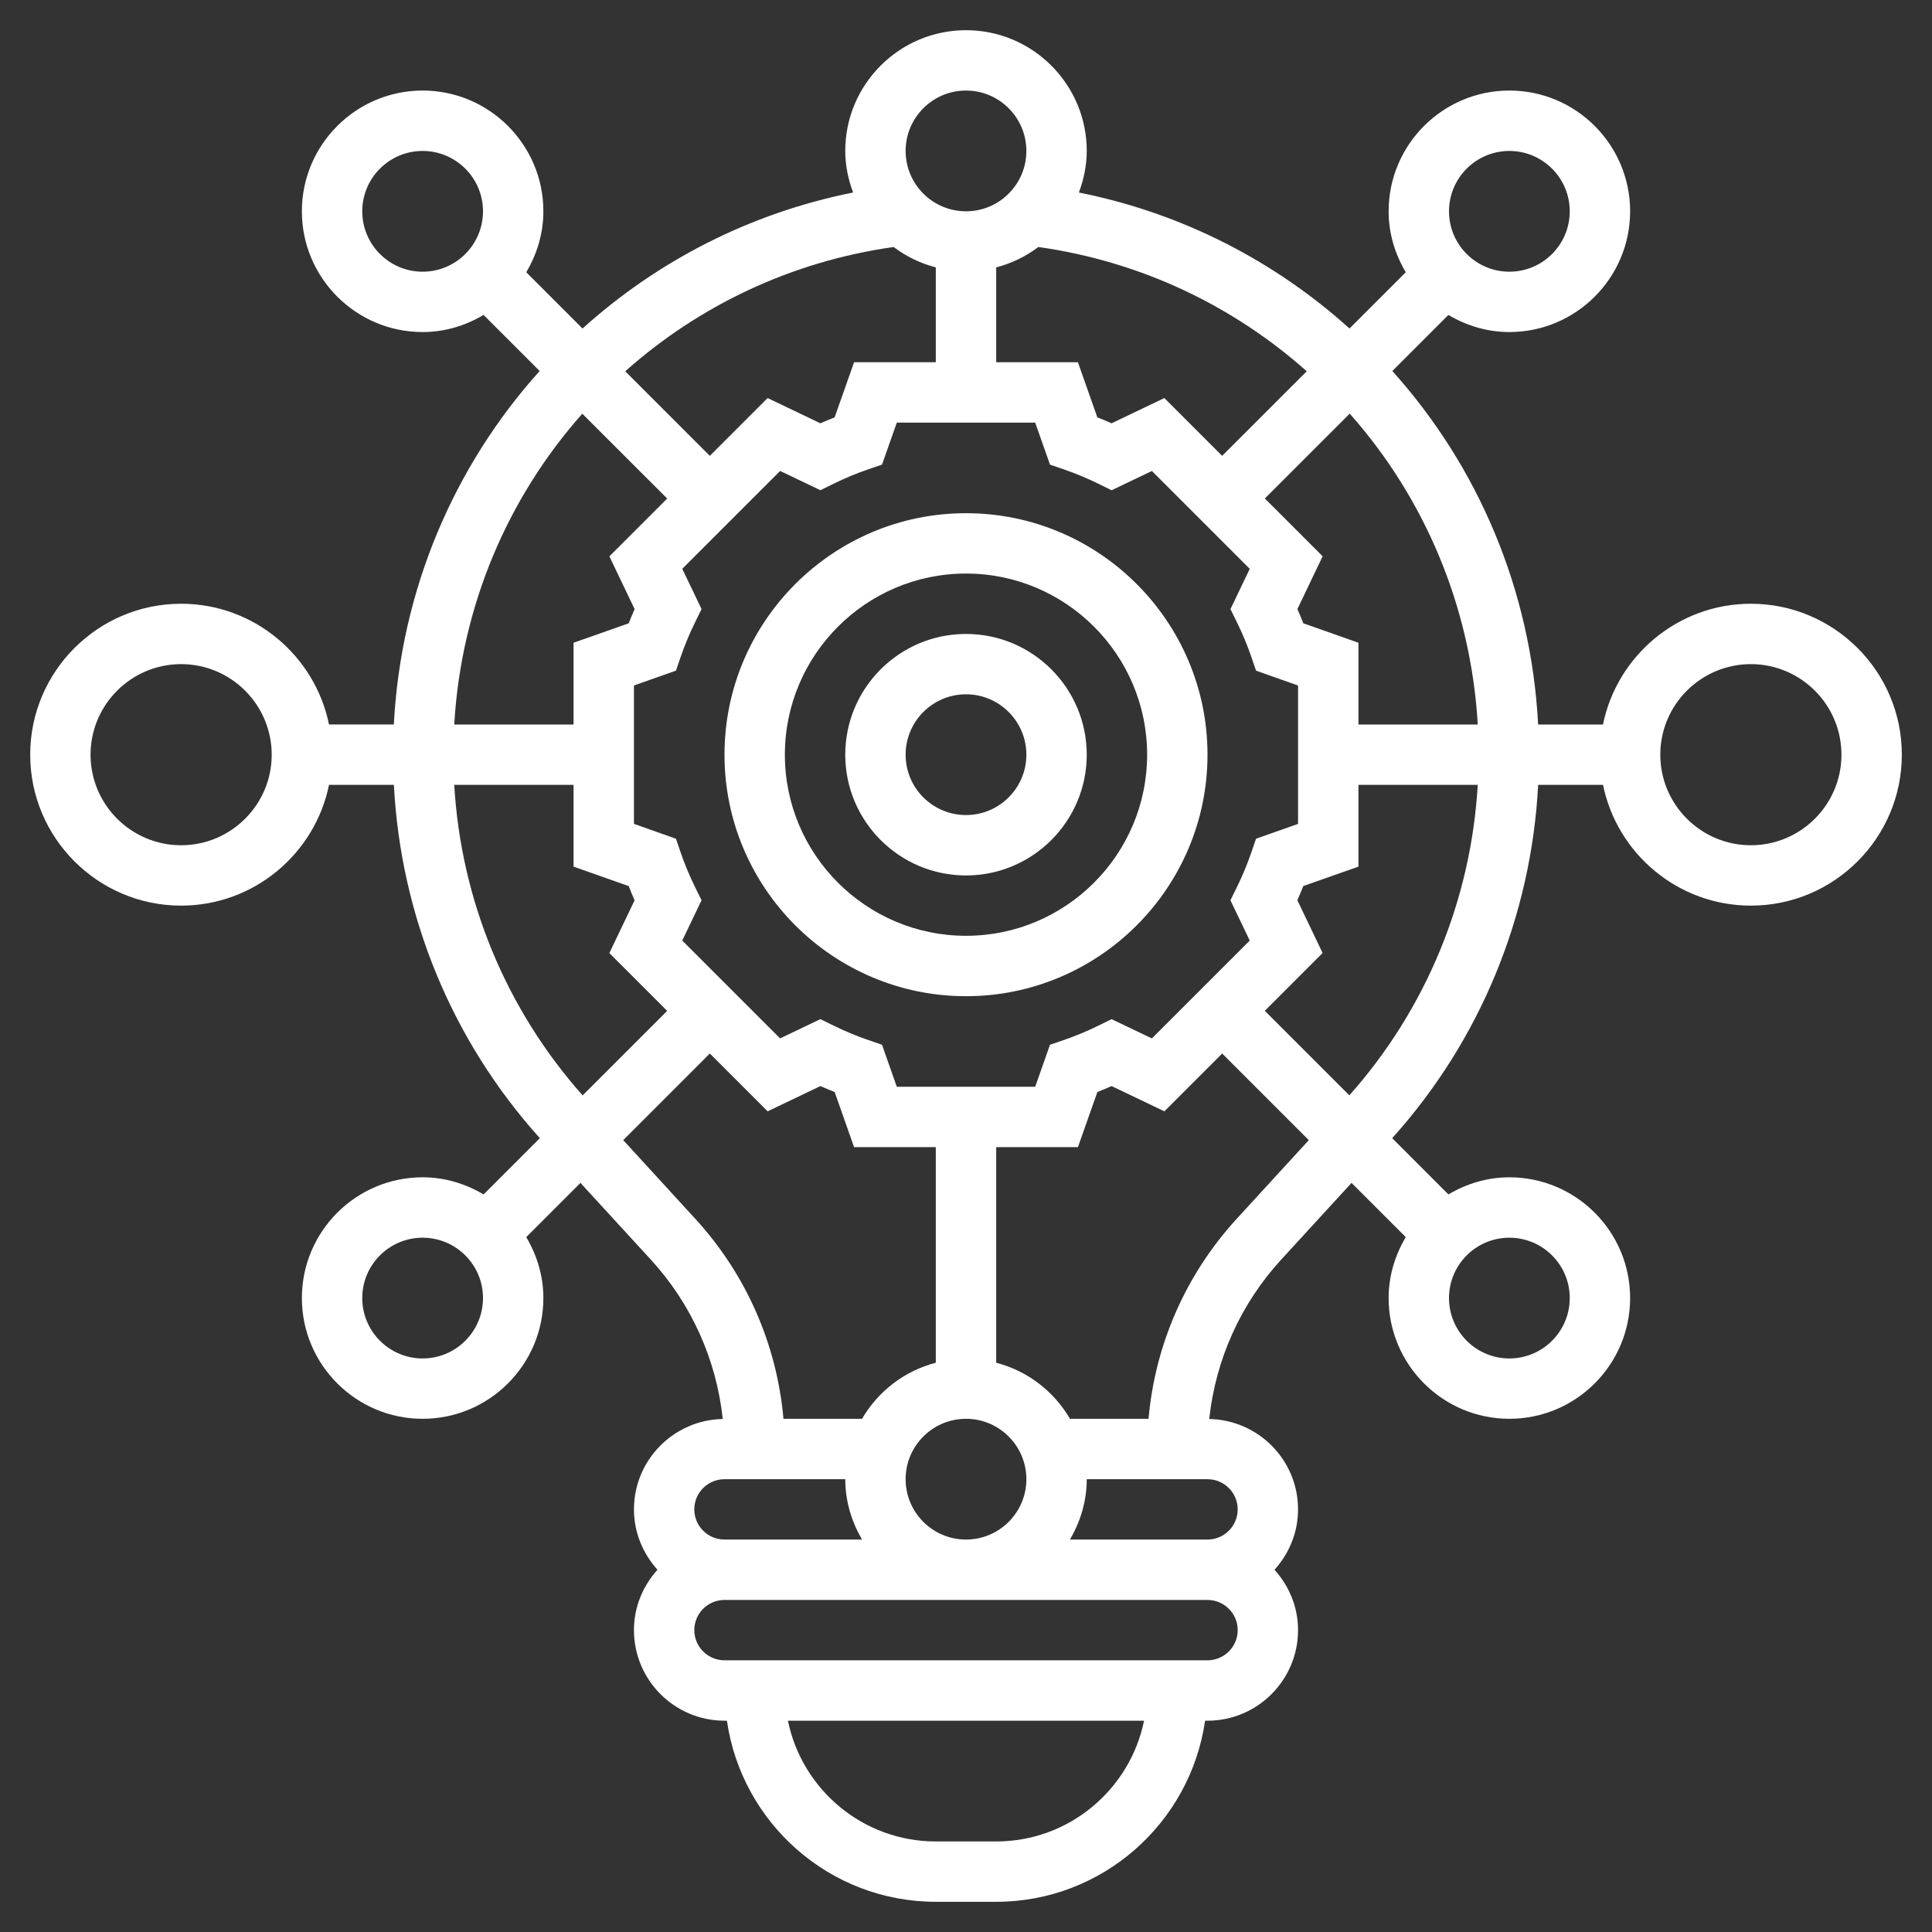
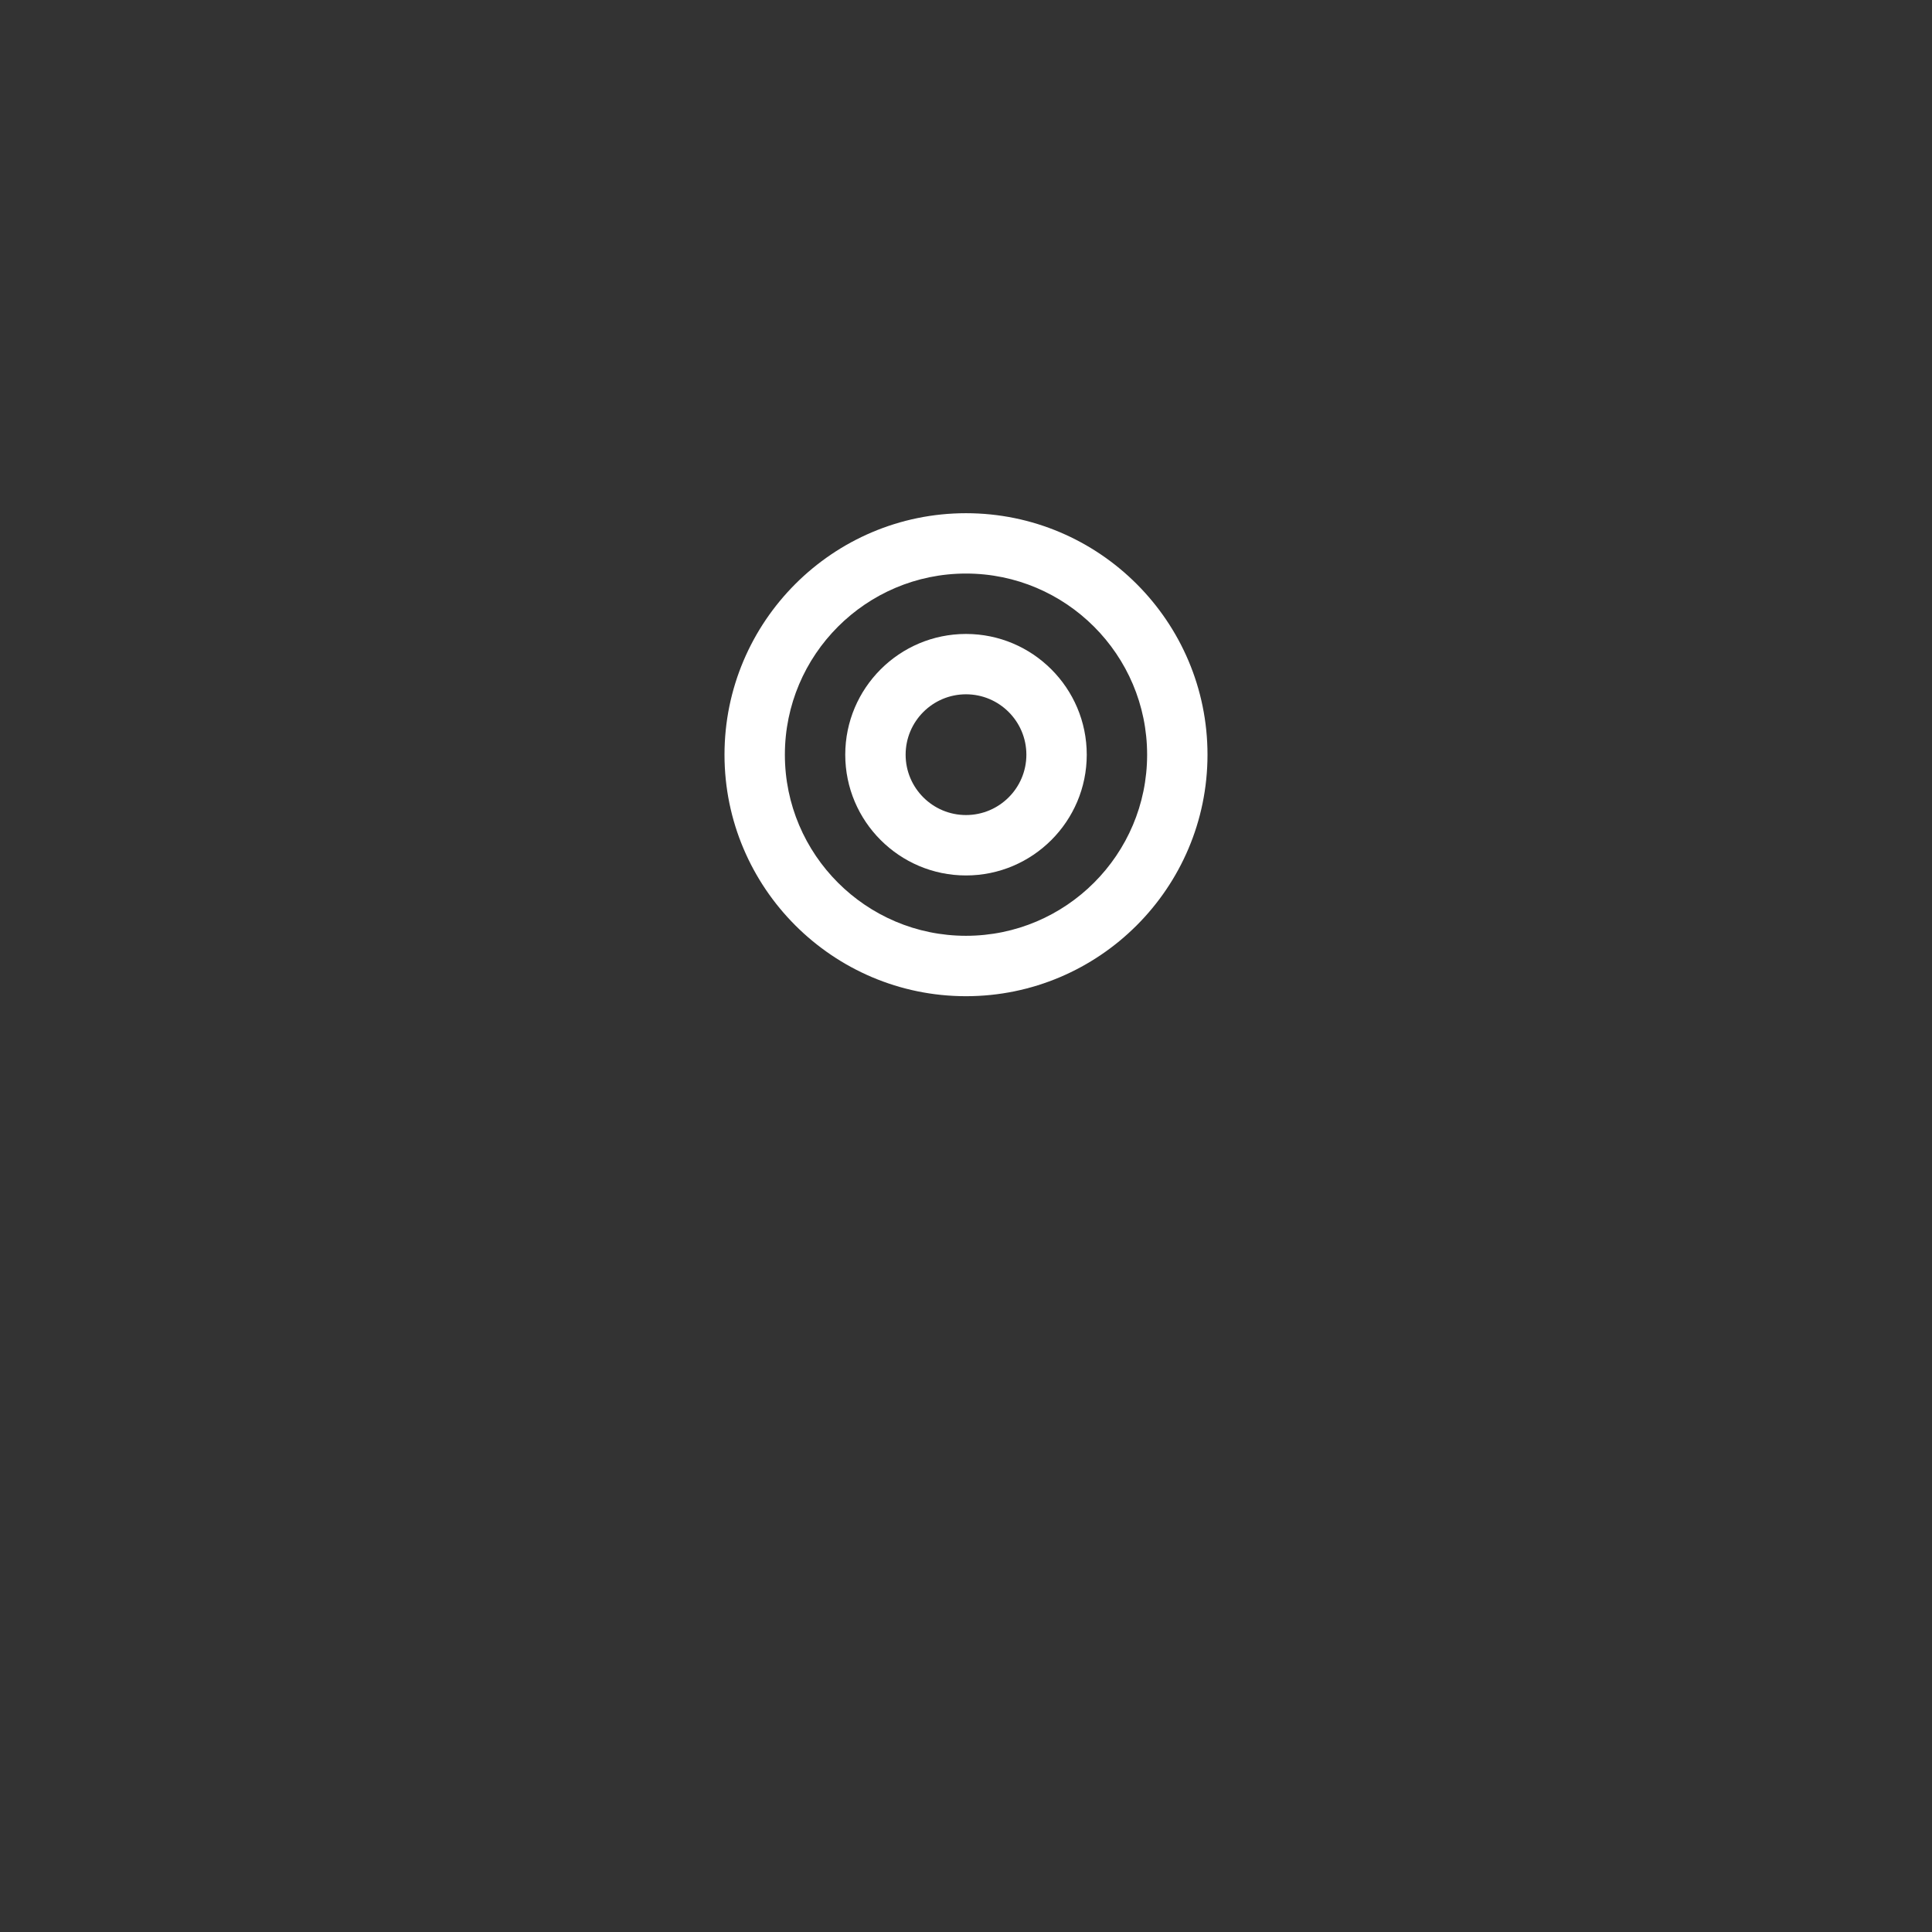
<svg xmlns="http://www.w3.org/2000/svg" width="60" height="60" viewBox="0 0 60 60" fill="none">
  <rect x="0" y="0" width="60" height="60" fill="#333333" stroke="none" />
  <g clip-path="url(#clip0_2086_3670)">
    <g clip-path="url(#clip1_2086_3670)">
      <path d="M30 15.938C25.865 15.938 22.5 19.302 22.5 23.438C22.5 27.573 25.865 30.938 30 30.938C34.135 30.938 37.5 27.573 37.5 23.438C37.5 19.302 34.135 15.938 30 15.938ZM30 29.062C26.898 29.062 24.375 26.54 24.375 23.438C24.375 20.335 26.898 17.812 30 17.812C33.102 17.812 35.625 20.335 35.625 23.438C35.625 26.54 33.102 29.062 30 29.062Z" fill="white" />
      <path d="M30 19.688C27.932 19.688 26.25 21.369 26.25 23.438C26.25 25.506 27.932 27.188 30 27.188C32.068 27.188 33.75 25.506 33.75 23.438C33.75 21.369 32.068 19.688 30 19.688ZM30 25.312C28.966 25.312 28.125 24.472 28.125 23.438C28.125 22.403 28.966 21.562 30 21.562C31.034 21.562 31.875 22.403 31.875 23.438C31.875 24.472 31.034 25.312 30 25.312Z" fill="white" />
-       <path d="M54.375 18.75C52.112 18.75 50.218 20.363 49.782 22.5H47.768C47.55 18.31 45.894 14.473 43.24 11.522L44.981 9.781C45.54 10.111 46.181 10.312 46.875 10.312C48.943 10.312 50.625 8.631 50.625 6.562C50.625 4.494 48.943 2.812 46.875 2.812C44.807 2.812 43.125 4.494 43.125 6.562C43.125 7.256 43.327 7.897 43.657 8.455L41.91 10.202C39.592 8.112 36.718 6.619 33.506 5.979C33.656 5.575 33.75 5.143 33.75 4.688C33.75 2.619 32.068 0.938 30 0.938C27.932 0.938 26.25 2.619 26.25 4.688C26.25 5.143 26.344 5.575 26.494 5.979C23.283 6.619 20.409 8.112 18.091 10.202L16.344 8.455C16.673 7.897 16.875 7.256 16.875 6.562C16.875 4.494 15.193 2.812 13.125 2.812C11.057 2.812 9.375 4.494 9.375 6.562C9.375 8.631 11.057 10.312 13.125 10.312C13.819 10.312 14.46 10.111 15.018 9.781L16.759 11.522C14.105 14.473 12.449 18.31 12.231 22.499H10.217C9.782 20.363 7.888 18.75 5.625 18.75C3.04 18.75 0.938 20.853 0.938 23.438C0.938 26.022 3.04 28.125 5.625 28.125C7.888 28.125 9.782 26.512 10.218 24.375H12.232C12.445 28.444 14.026 32.303 16.765 35.347L15.019 37.094C14.46 36.764 13.819 36.562 13.125 36.562C11.057 36.562 9.375 38.244 9.375 40.312C9.375 42.381 11.057 44.062 13.125 44.062C15.193 44.062 16.875 42.381 16.875 40.312C16.875 39.619 16.673 38.977 16.343 38.42L18.027 36.736L20.212 39.119C21.476 40.497 22.249 42.229 22.446 44.068C20.92 44.098 19.688 45.343 19.688 46.875C19.688 47.598 19.97 48.251 20.419 48.75C19.969 49.249 19.688 49.902 19.688 50.625C19.688 52.176 20.949 53.438 22.5 53.438H22.575C23.032 56.613 25.763 59.062 29.062 59.062H30.938C34.237 59.062 36.968 56.613 37.425 53.438H37.5C39.051 53.438 40.312 52.176 40.312 50.625C40.312 49.902 40.03 49.249 39.581 48.75C40.031 48.251 40.312 47.598 40.312 46.875C40.312 45.343 39.08 44.098 37.554 44.068C37.751 42.229 38.524 40.498 39.788 39.119L41.973 36.736L43.657 38.42C43.327 38.977 43.125 39.619 43.125 40.312C43.125 42.381 44.807 44.062 46.875 44.062C48.943 44.062 50.625 42.381 50.625 40.312C50.625 38.244 48.943 36.562 46.875 36.562C46.181 36.562 45.54 36.764 44.982 37.094L43.236 35.347C45.974 32.303 47.556 28.444 47.769 24.375H49.783C50.219 26.512 52.112 28.125 54.376 28.125C56.961 28.125 59.063 26.022 59.063 23.438C59.063 20.853 56.96 18.75 54.375 18.75ZM5.625 26.25C4.074 26.25 2.812 24.988 2.812 23.438C2.812 21.887 4.074 20.625 5.625 20.625C7.176 20.625 8.438 21.887 8.438 23.438C8.438 24.988 7.176 26.25 5.625 26.25ZM45.893 22.5H42.188V19.961L40.476 19.357C40.417 19.209 40.357 19.062 40.292 18.915L41.076 17.276L39.281 15.481L41.917 12.846C44.231 15.455 45.68 18.824 45.893 22.5ZM38.86 26.477C38.738 26.833 38.588 27.194 38.413 27.551L38.212 27.959L38.812 29.21L35.772 32.249L34.521 31.651L34.112 31.852C33.76 32.025 33.398 32.175 33.038 32.299L32.608 32.446L32.149 33.75H27.851L27.391 32.445L26.962 32.298C26.601 32.174 26.239 32.024 25.887 31.851L25.478 31.65L24.227 32.248L21.188 29.209L21.787 27.958L21.586 27.55C21.411 27.193 21.261 26.832 21.139 26.476L20.992 26.047L19.688 25.586V21.288L20.993 20.828L21.14 20.398C21.262 20.042 21.412 19.681 21.587 19.324L21.788 18.916L21.188 17.665L24.228 14.626L25.479 15.224L25.888 15.023C26.24 14.85 26.602 14.7 26.962 14.576L27.392 14.429L27.851 13.125H32.149L32.609 14.43L33.038 14.577C33.399 14.701 33.761 14.851 34.113 15.024L34.522 15.225L35.773 14.627L38.812 17.666L38.213 18.917L38.414 19.325C38.589 19.682 38.739 20.043 38.861 20.399L39.008 20.828L40.312 21.289V25.587L39.007 26.047L38.86 26.477ZM30 47.812C28.966 47.812 28.125 46.972 28.125 45.938C28.125 44.903 28.966 44.062 30 44.062C31.034 44.062 31.875 44.903 31.875 45.938C31.875 46.972 31.034 47.812 30 47.812ZM46.875 4.688C47.909 4.688 48.75 5.528 48.75 6.562C48.75 7.597 47.909 8.438 46.875 8.438C45.841 8.438 45 7.597 45 6.562C45 5.528 45.841 4.688 46.875 4.688ZM37.955 14.157L36.16 12.362L34.521 13.146C34.375 13.081 34.227 13.02 34.079 12.962L33.476 11.25H30.938V8.304C31.419 8.179 31.861 7.962 32.248 7.671C35.444 8.122 38.307 9.505 40.582 11.53L37.955 14.157ZM30 2.812C31.034 2.812 31.875 3.653 31.875 4.688C31.875 5.722 31.034 6.562 30 6.562C28.966 6.562 28.125 5.722 28.125 4.688C28.125 3.653 28.966 2.812 30 2.812ZM27.752 7.671C28.139 7.962 28.581 8.179 29.062 8.304V11.25H26.524L25.92 12.962C25.772 13.02 25.625 13.081 25.478 13.146L23.839 12.362L22.044 14.157L19.418 11.53C21.693 9.505 24.556 8.122 27.752 7.671ZM13.125 8.438C12.091 8.438 11.25 7.597 11.25 6.562C11.25 5.528 12.091 4.688 13.125 4.688C14.159 4.688 15 5.528 15 6.562C15 7.597 14.159 8.438 13.125 8.438ZM18.084 12.848L20.72 15.483L18.925 17.278L19.709 18.917C19.644 19.064 19.582 19.211 19.525 19.358L17.812 19.961V22.5H14.107C14.32 18.824 15.769 15.455 18.084 12.848ZM14.107 24.375H17.812V26.914L19.524 27.518C19.582 27.666 19.643 27.813 19.708 27.96L18.924 29.599L20.719 31.394L18.094 34.019C15.707 31.33 14.316 27.947 14.107 24.375ZM13.125 42.188C12.091 42.188 11.25 41.347 11.25 40.312C11.25 39.278 12.091 38.438 13.125 38.438C14.159 38.438 15 39.278 15 40.312C15 41.347 14.159 42.188 13.125 42.188ZM19.355 35.408L22.045 32.718L23.84 34.513L25.479 33.729C25.625 33.794 25.773 33.855 25.921 33.913L26.524 35.625H29.062V42.321C28.085 42.575 27.269 43.21 26.771 44.062H24.331C24.127 41.753 23.174 39.577 21.594 37.852L19.355 35.408ZM22.5 45.938H26.25C26.25 46.624 26.449 47.258 26.771 47.812H22.5C21.983 47.812 21.562 47.392 21.562 46.875C21.562 46.358 21.983 45.938 22.5 45.938ZM30.938 57.188H29.062C26.799 57.188 24.906 55.574 24.47 53.438H35.53C35.094 55.574 33.201 57.188 30.938 57.188ZM37.5 51.562H22.5C21.983 51.562 21.562 51.142 21.562 50.625C21.562 50.108 21.983 49.688 22.5 49.688H37.5C38.017 49.688 38.438 50.108 38.438 50.625C38.438 51.142 38.017 51.562 37.5 51.562ZM38.438 46.875C38.438 47.392 38.017 47.812 37.5 47.812H33.229C33.551 47.258 33.75 46.624 33.75 45.938H37.5C38.017 45.938 38.438 46.358 38.438 46.875ZM38.406 37.852C36.826 39.577 35.873 41.753 35.669 44.062H33.229C32.732 43.21 31.915 42.575 30.938 42.321V35.625H33.476L34.08 33.913C34.228 33.855 34.375 33.794 34.522 33.729L36.161 34.513L37.956 32.718L40.646 35.408L38.406 37.852ZM46.875 38.438C47.909 38.438 48.75 39.278 48.75 40.312C48.75 41.347 47.909 42.188 46.875 42.188C45.841 42.188 45 41.347 45 40.312C45 39.278 45.841 38.438 46.875 38.438ZM41.905 34.017L39.28 31.392L41.075 29.597L40.291 27.958C40.356 27.811 40.417 27.664 40.475 27.517L42.188 26.914V24.375H45.893C45.684 27.947 44.293 31.33 41.905 34.017ZM54.375 26.25C52.824 26.25 51.562 24.988 51.562 23.438C51.562 21.887 52.824 20.625 54.375 20.625C55.926 20.625 57.188 21.887 57.188 23.438C57.188 24.988 55.926 26.25 54.375 26.25Z" fill="white" />
    </g>
  </g>
  <defs>
    <clipPath id="clip0_2086_3670">
      <rect width="60" height="60" fill="white" />
    </clipPath>
    <clipPath id="clip1_2086_3670">
      <rect width="60" height="60" fill="white" />
    </clipPath>
  </defs>
</svg>